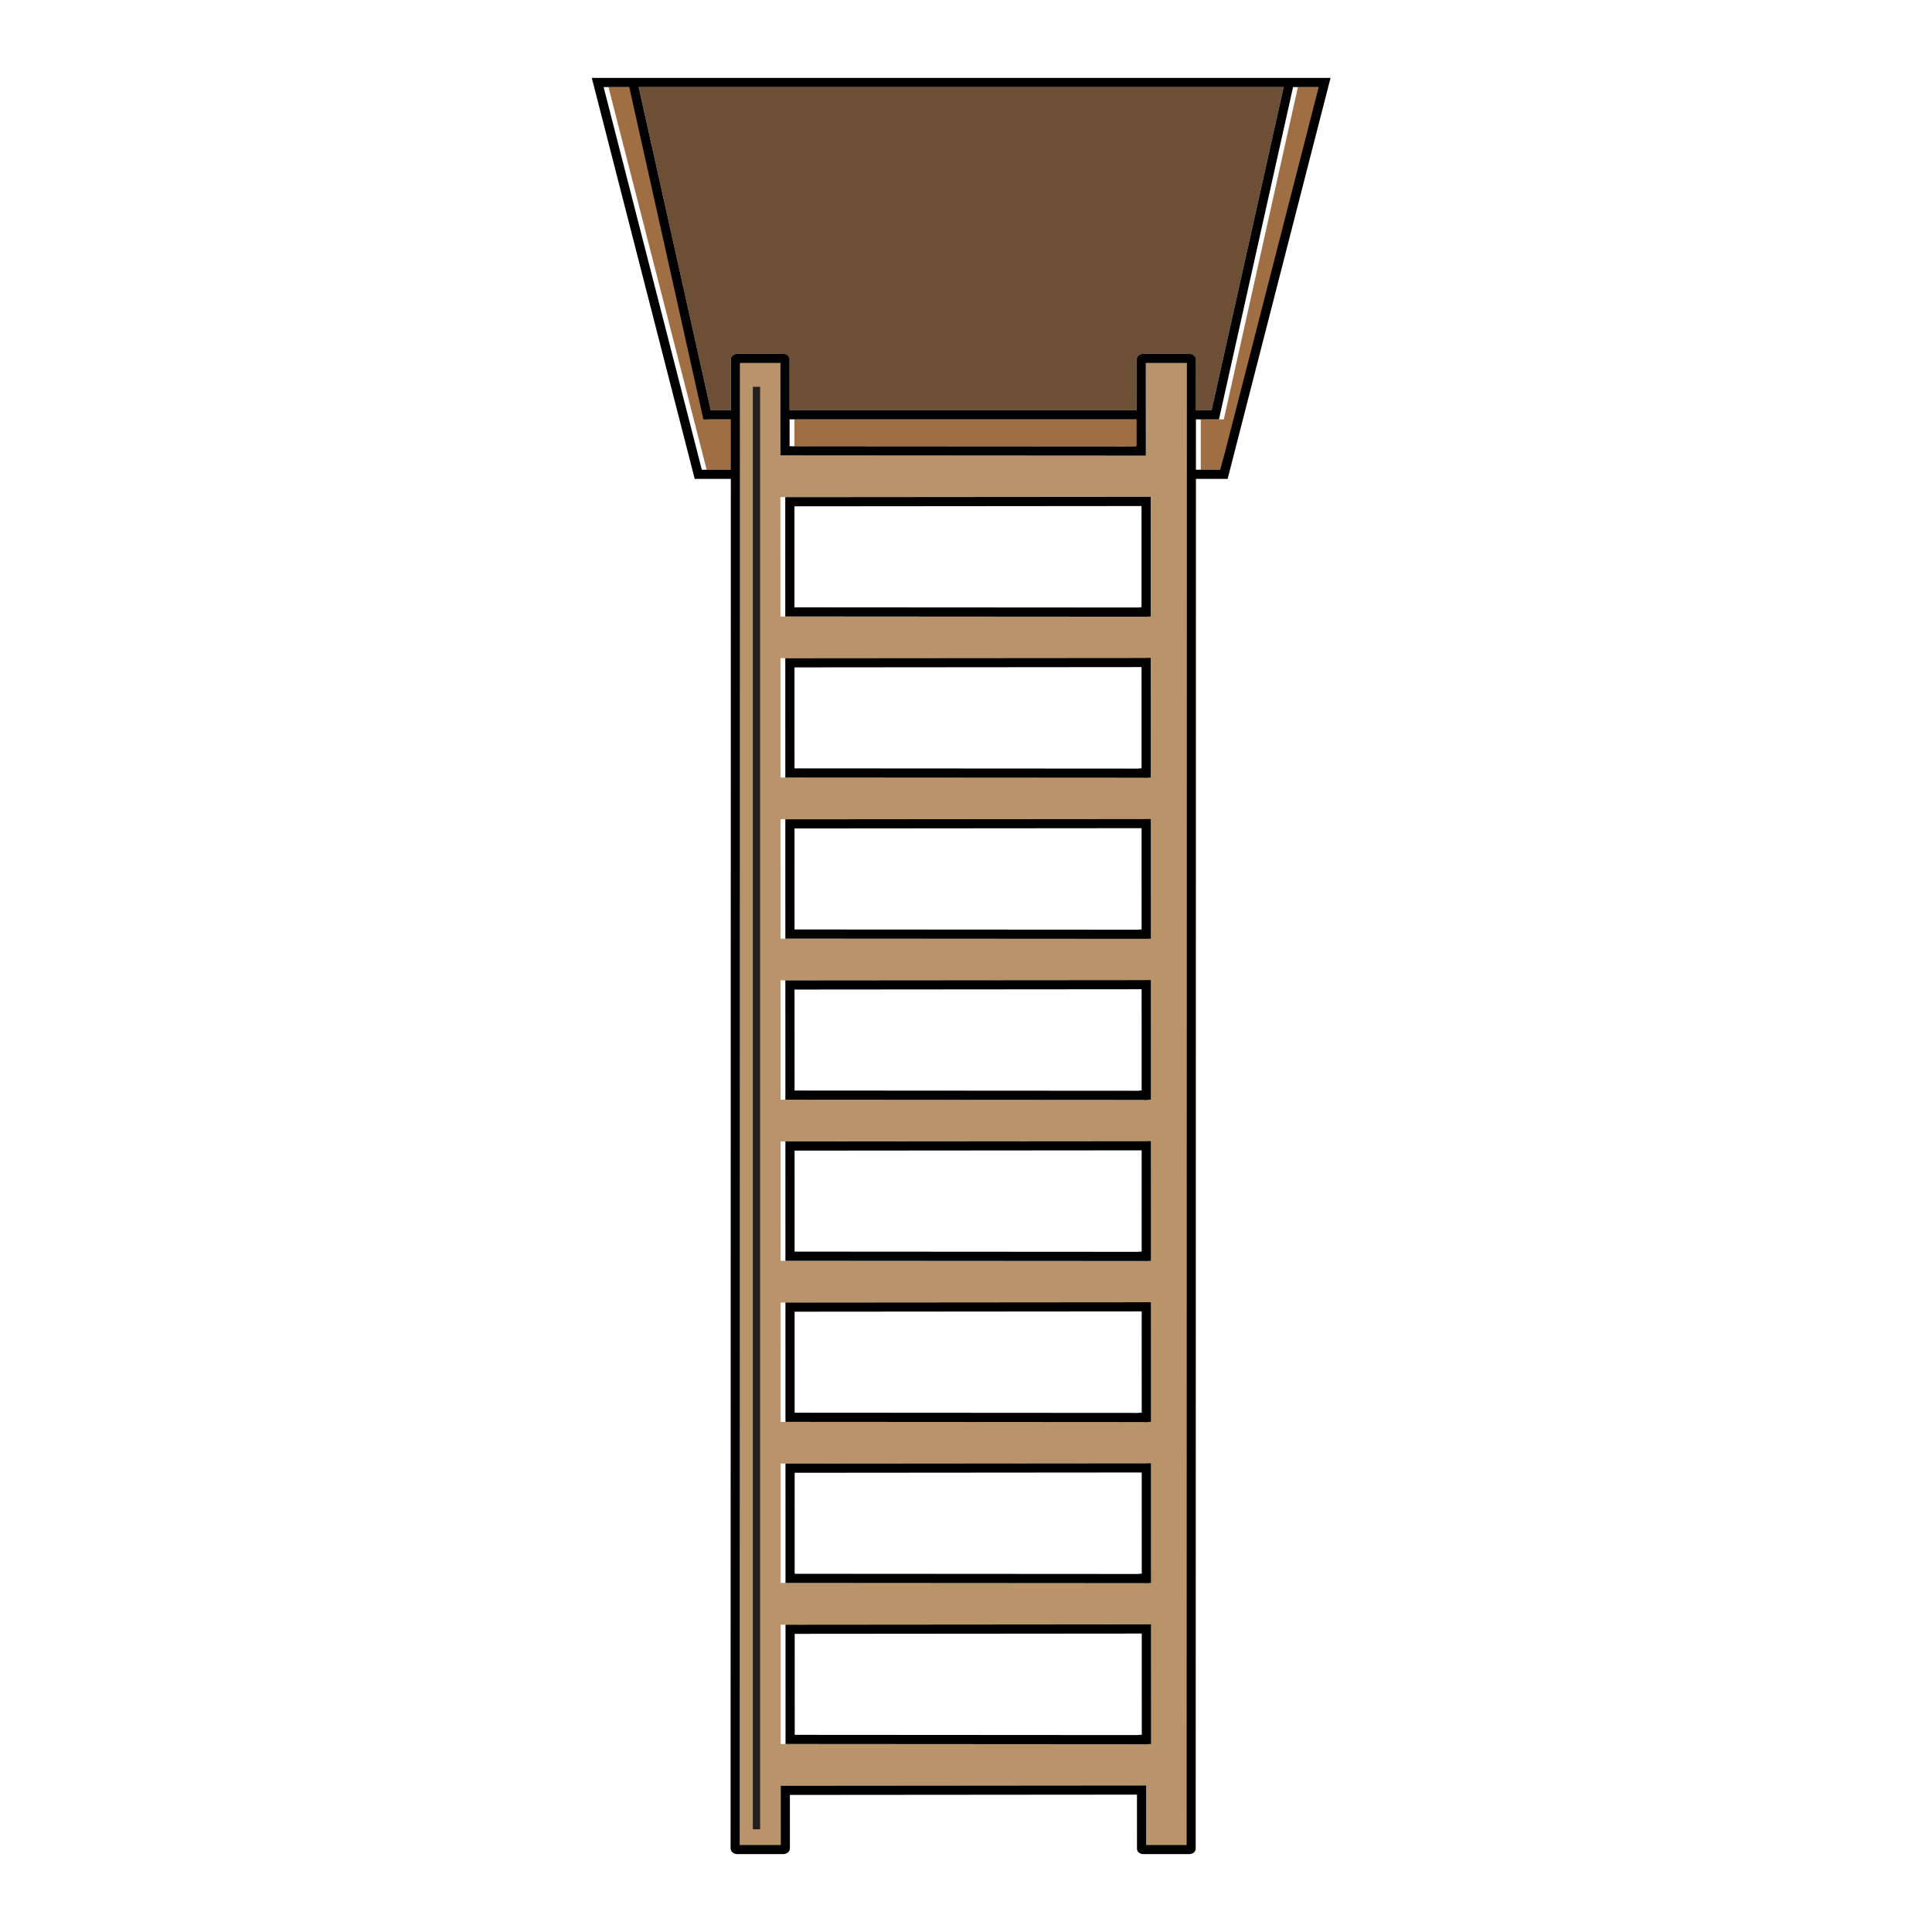
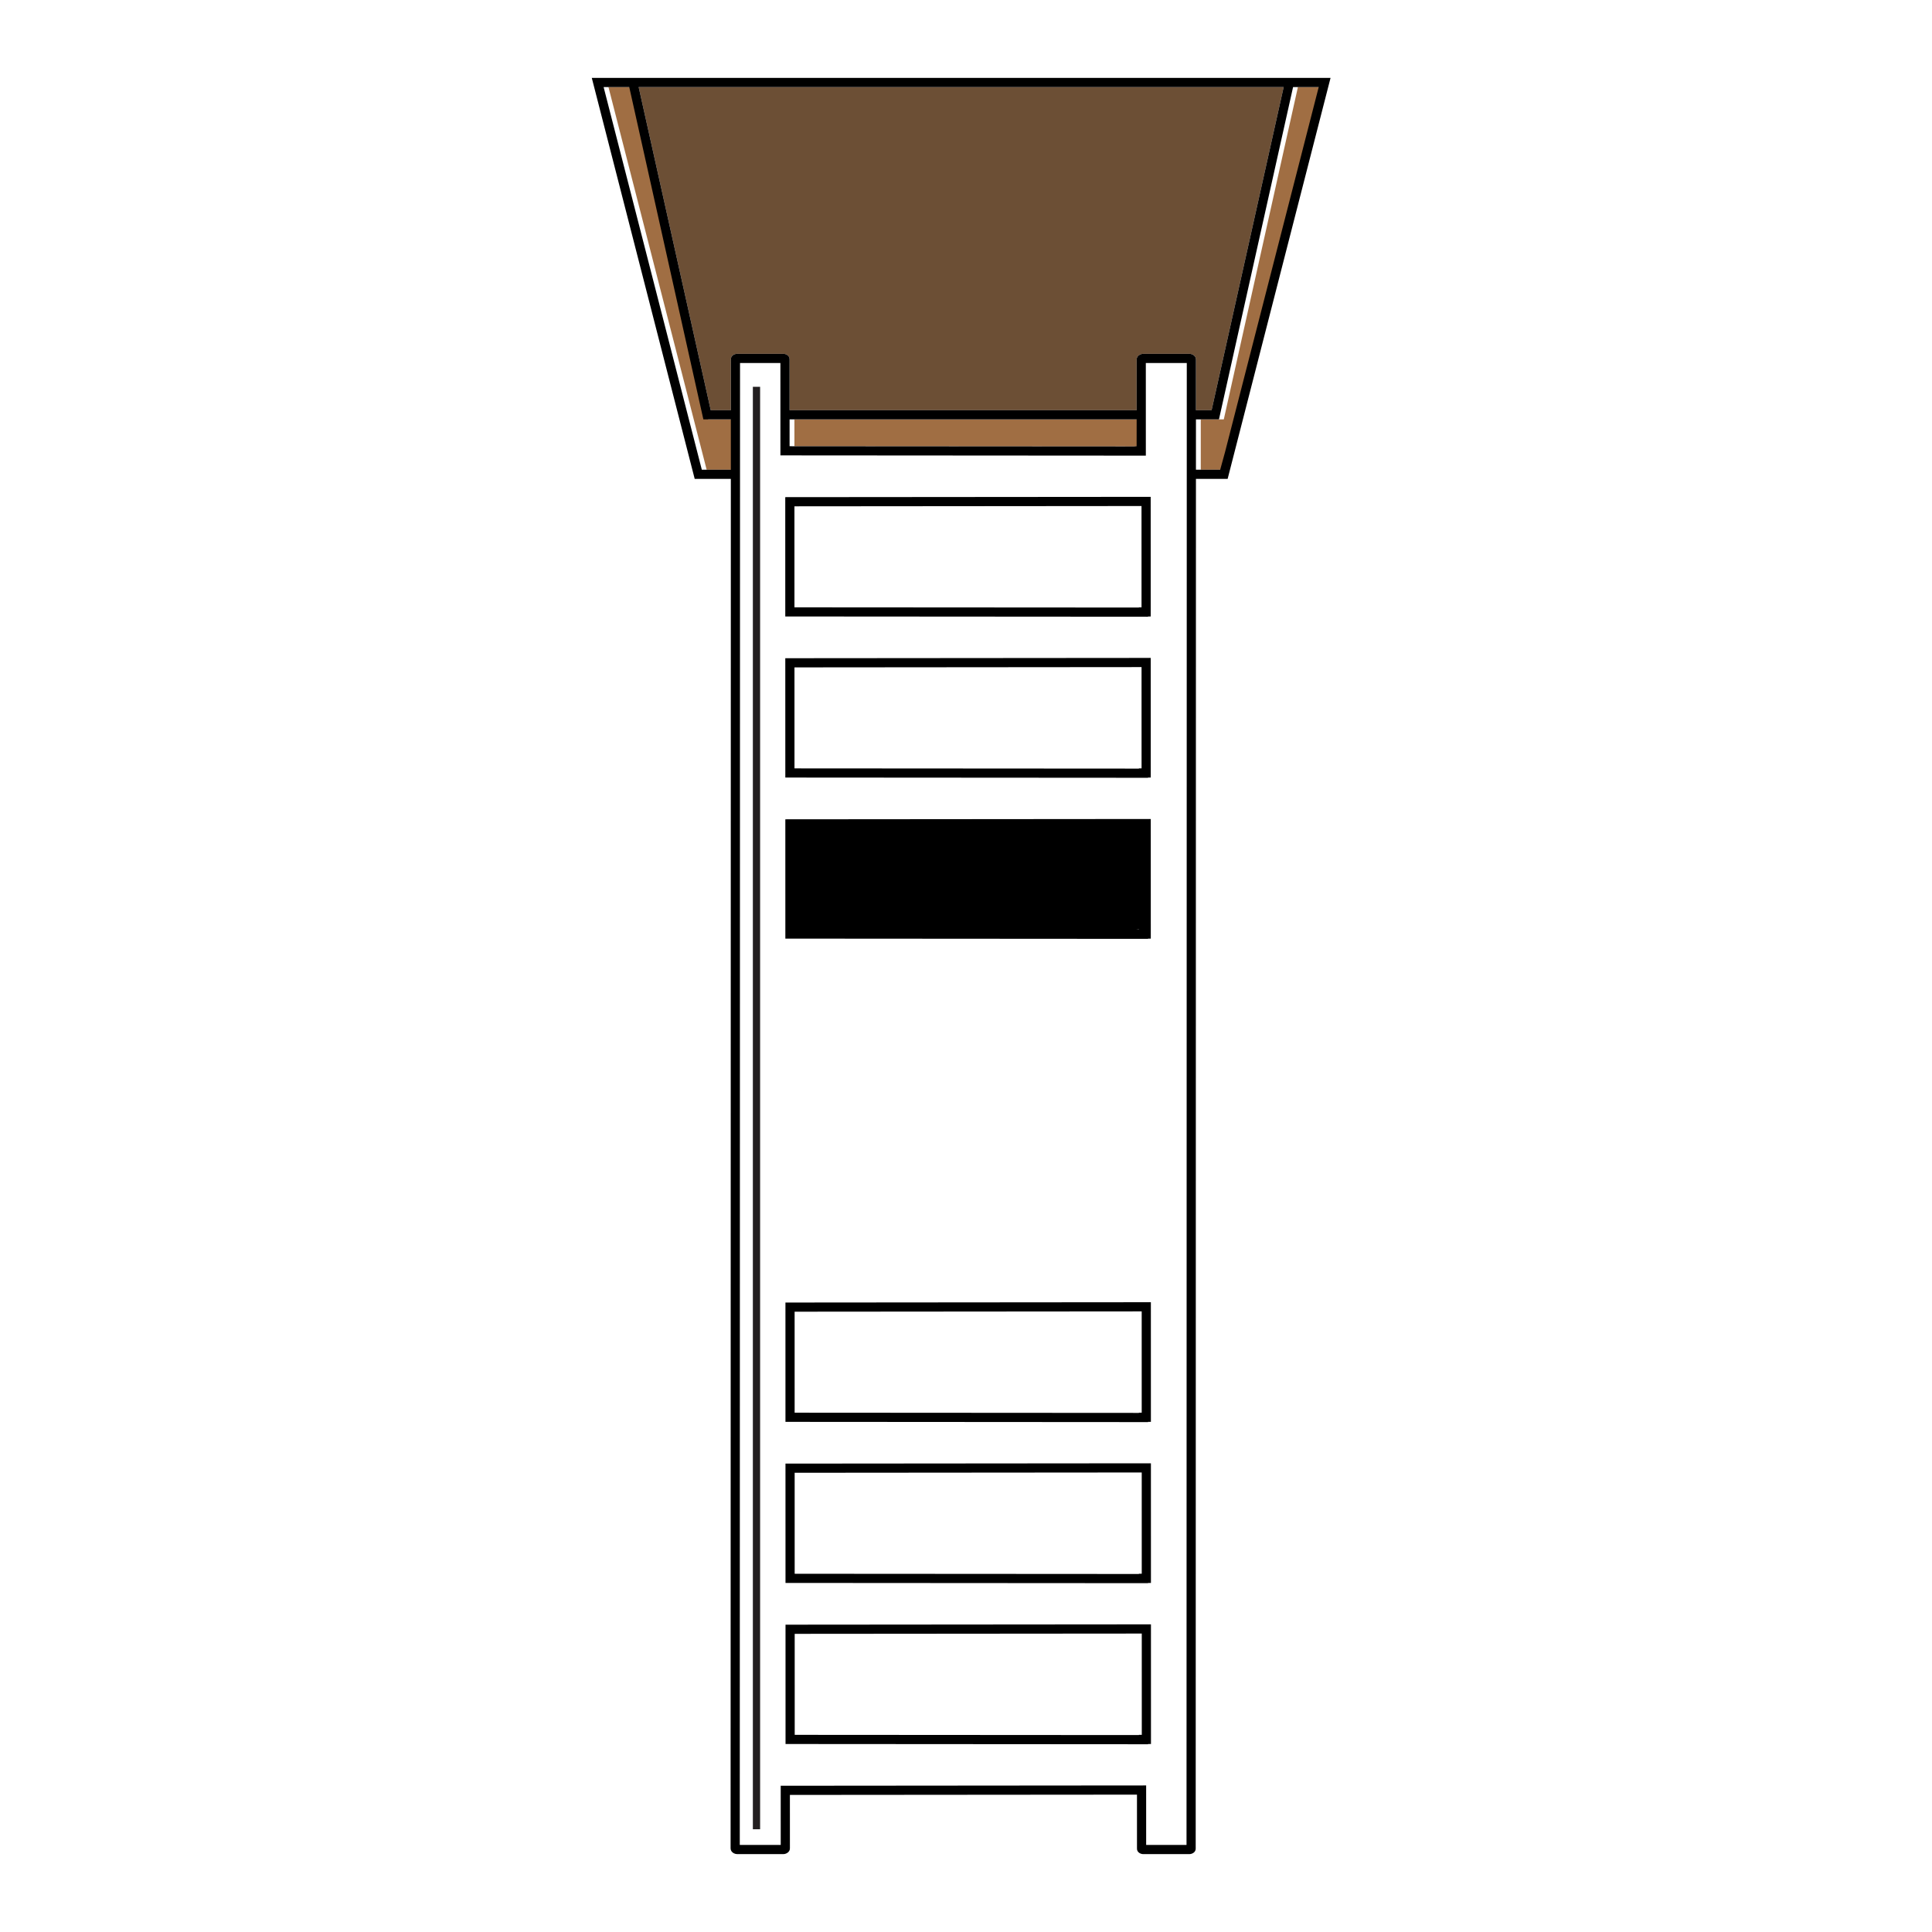
<svg xmlns="http://www.w3.org/2000/svg" id="uuid-2ff9eb96-e5cb-401e-a3c7-ea658ea9cfa4" data-name="Ñëîé 1" viewBox="0 0 4000 4000">
  <defs>
    <style>
      .uuid-322a91d0-bc14-4608-b0fc-7ae0ce1643df, .uuid-ac49b1ab-2080-4d2d-a3ad-6353ec68b956, .uuid-d36ae9e2-4cae-49a0-9705-f5faead526fb, .uuid-fc1e443d-1a97-4305-b350-c2198639ef55, .uuid-31a3dc29-e2c6-42fb-ada5-e497f711c542, .uuid-842d4d1f-c155-498f-b412-34e20e7d2390 {
        stroke-width: 0px;
      }

      .uuid-ac49b1ab-2080-4d2d-a3ad-6353ec68b956 {
        fill: #b99369;
      }

      .uuid-d36ae9e2-4cae-49a0-9705-f5faead526fb {
        fill: #6c4f35;
      }

      .uuid-fc1e443d-1a97-4305-b350-c2198639ef55 {
        fill: #fff;
      }

      .uuid-31a3dc29-e2c6-42fb-ada5-e497f711c542 {
        fill: #231f20;
      }

      .uuid-842d4d1f-c155-498f-b412-34e20e7d2390 {
        fill: #a06e43;
      }
    </style>
  </defs>
  <rect class="uuid-fc1e443d-1a97-4305-b350-c2198639ef55" width="4000" height="4000" />
  <g>
    <path class="uuid-d36ae9e2-4cae-49a0-9705-f5faead526fb" d="m2476.09,849.28h32.42l149.2-669.01h0s-1335.42,0-1335.42,0h0s149.2,669.01,149.2,669.01h41.66l.02-105.42c0-7.71,7.73-11.3,12.96-11.3h95.78c5.16,0,12.81,3.54,12.81,11.14l.02,105.58h718.59l-.02-104.87c0-4.22,2.52-8.01,6.74-10.14,2.15-1.09,4.62-1.71,6.77-1.71h95.78c5.66,0,13.51,4.11,13.51,11.84l-.02,104.88Z" />
    <g>
      <polygon class="uuid-842d4d1f-c155-498f-b412-34e20e7d2390" points="1312.82 180.27 1259.73 180.27 1463.03 972.43 1523.13 972.43 1523.15 868.28 1466.26 868.28 1312.82 180.27" />
      <polygon class="uuid-842d4d1f-c155-498f-b412-34e20e7d2390" points="2687.18 180.27 2533.74 868.28 2486.09 868.28 2486.07 972.43 2536.3 972.43 2546.56 935.04 2740.27 180.27 2687.18 180.27" />
      <polygon class="uuid-842d4d1f-c155-498f-b412-34e20e7d2390" points="1644.75 868.28 1644.76 923.85 1650.52 923.9 2357.97 924.34 2363.26 923.86 2363.34 868.83 2363.34 868.28 1644.75 868.28" />
    </g>
-     <path class="uuid-ac49b1ab-2080-4d2d-a3ad-6353ec68b956" d="m2372.31,751.56l.02,97.72v19l.02,74.57v.51h-5.38l-751.2-.51-.02-74.57v-19l-.03-97.72h-83.56l-.02,97.72v19l-.02,104.15v19l-.49,2828.3h84.79l-.03-122.52,756.59-.63.03,123.15h83.56l.5-2828.3v-19l.02-104.15v-19l.02-97.72h-84.8Zm-756.52,277.72l756.58-.62.06,247.68h-5.46v.51l-751.13-.51-.05-247.06Zm.07,333.49l756.59-.62.06,247.69h-5.54v.5l-751.05-.5-.06-247.07Zm.08,333.5l756.59-.63.05,247.69h-5.61v.5l-750.98-.5-.05-247.06Zm.07,333.49l756.59-.63.06,247.69h-5.69v.5l-750.9-.5-.06-247.06Zm.08,333.49l756.59-.63.06,247.69h-5.77v.5l-750.82-.5-.06-247.06Zm.08,333.49l756.58-.63.06,247.69h-5.84v.5l-750.75-.5-.05-247.06Zm.07,333.49l756.59-.63.06,247.69h-5.92v.5l-750.67-.5-.06-247.06Zm750.73,580.55v.5l-750.6-.5-.05-247.06,756.59-.63.05,247.69h-5.99Z" />
    <path class="uuid-322a91d0-bc14-4608-b0fc-7ae0ce1643df" d="m1225.24,161.27l213.05,830.16h74.84l-.5,2835.46c0,4.22,2.52,8.01,6.74,10.14,2.15,1.08,4.61,1.7,6.76,1.7h95.78c5.67,0,13.51-4.11,13.51-11.85l-.02-110.69,718.59-.59.02,111.99c0,7.6,7.65,11.14,12.81,11.14h95.78c5.23,0,12.97-3.59,12.97-11.3l.5-2836h65.63l213.06-830.16h-1529.52Zm287.89,811.16h-60.1l-203.3-792.16h53.09l153.44,688.01h56.89l-.02,104.15Zm943.96-123.15v19l-.02,104.15v19l-.5,2828.3h-83.56l-.03-123.15-756.59.63.03,122.52h-84.79l.49-2828.3v-19l.02-104.15v-19l.02-97.72h83.56l.03,97.72v19l.02,74.57,751.2.51h5.38v-.51l-.02-74.57v-19l-.02-97.72h84.8l-.02,97.72Zm-822.34,19h718.59v.55l-.08,55.03-5.29.48-707.45-.44-5.76-.05v-55.57Zm827.85-135.72h-95.78c-2.15,0-4.62.62-6.77,1.71-4.22,2.13-6.74,5.92-6.74,10.14l.02,104.87h-718.59l-.02-105.58c0-7.6-7.65-11.14-12.81-11.14h-95.78c-5.23,0-12.96,3.59-12.96,11.3l-.02,105.42h-41.66l-149.2-669.01h1335.42l-149.2,669.01h-32.42l.02-104.88c0-7.73-7.85-11.84-13.51-11.84Zm73.96,202.48l-10.26,37.39h-50.23l.02-104.15h47.65l153.44-688.01h53.09l-193.71,754.77Z" />
    <path class="uuid-322a91d0-bc14-4608-b0fc-7ae0ce1643df" d="m2382.45,1362.15l-756.59.62.06,247.07,751.05.5v-.5h5.54l-.06-247.69Zm-24.48,228.69v.49l-707.45-.45-5.61-.04-.04-209.08,718.58-.6.05,209.68h-5.53Z" />
-     <path class="uuid-322a91d0-bc14-4608-b0fc-7ae0ce1643df" d="m2382.53,1695.64l-756.59.63.05,247.06,750.98.5v-.5h5.61l-.05-247.69Zm-24.56,228.69v.49l-707.45-.45-5.53-.04-.05-209.08,718.59-.6.05,209.68h-5.61Z" />
-     <path class="uuid-322a91d0-bc14-4608-b0fc-7ae0ce1643df" d="m2382.6,2029.13l-756.59.63.06,247.06,750.9.5v-.5h5.69l-.06-247.69Zm-24.63,228.69v.49l-707.45-.45-5.45-.04-.05-209.08,718.59-.6.05,209.68h-5.69Z" />
+     <path class="uuid-322a91d0-bc14-4608-b0fc-7ae0ce1643df" d="m2382.53,1695.64l-756.59.63.05,247.06,750.98.5v-.5h5.61l-.05-247.69Zm-24.56,228.69v.49h-5.61Z" />
    <path class="uuid-322a91d0-bc14-4608-b0fc-7ae0ce1643df" d="m2382.37,1028.66l-756.58.62.05,247.06,751.13.51v-.51h5.46l-.06-247.68Zm-24.4,228.68v.5l-707.45-.45-5.68-.05-.05-209.07,718.59-.6.05,209.67h-5.46Z" />
    <path class="uuid-322a91d0-bc14-4608-b0fc-7ae0ce1643df" d="m2382.91,3363.09l-756.59.63.05,247.06,750.6.5v-.5h5.99l-.05-247.69Zm-24.94,228.69v.49l-707.45-.45-5.15-.04-.05-209.08,718.59-.59.05,209.67h-5.99Z" />
    <path class="uuid-322a91d0-bc14-4608-b0fc-7ae0ce1643df" d="m2382.83,3029.6l-756.59.63.06,247.06,750.67.5v-.5h5.92l-.06-247.69Zm-24.86,228.69v.49l-707.45-.45-5.23-.04-.04-209.08,718.58-.59.05,209.67h-5.91Z" />
-     <path class="uuid-322a91d0-bc14-4608-b0fc-7ae0ce1643df" d="m2382.68,2362.62l-756.59.63.06,247.06,750.82.5v-.5h5.77l-.06-247.69Zm-24.71,228.69v.49l-707.45-.45-5.38-.04-.05-209.08,718.59-.6.05,209.68h-5.76Z" />
    <path class="uuid-322a91d0-bc14-4608-b0fc-7ae0ce1643df" d="m2382.75,2696.11l-756.58.63.05,247.06,750.75.5v-.5h5.84l-.06-247.69Zm-24.78,228.69v.49l-707.45-.45-5.3-.04-.05-209.08,718.59-.59.05,209.67h-5.84Z" />
    <rect class="uuid-31a3dc29-e2c6-42fb-ada5-e497f711c542" x="1558.72" y="800.83" width="15" height="2986.43" />
  </g>
</svg>